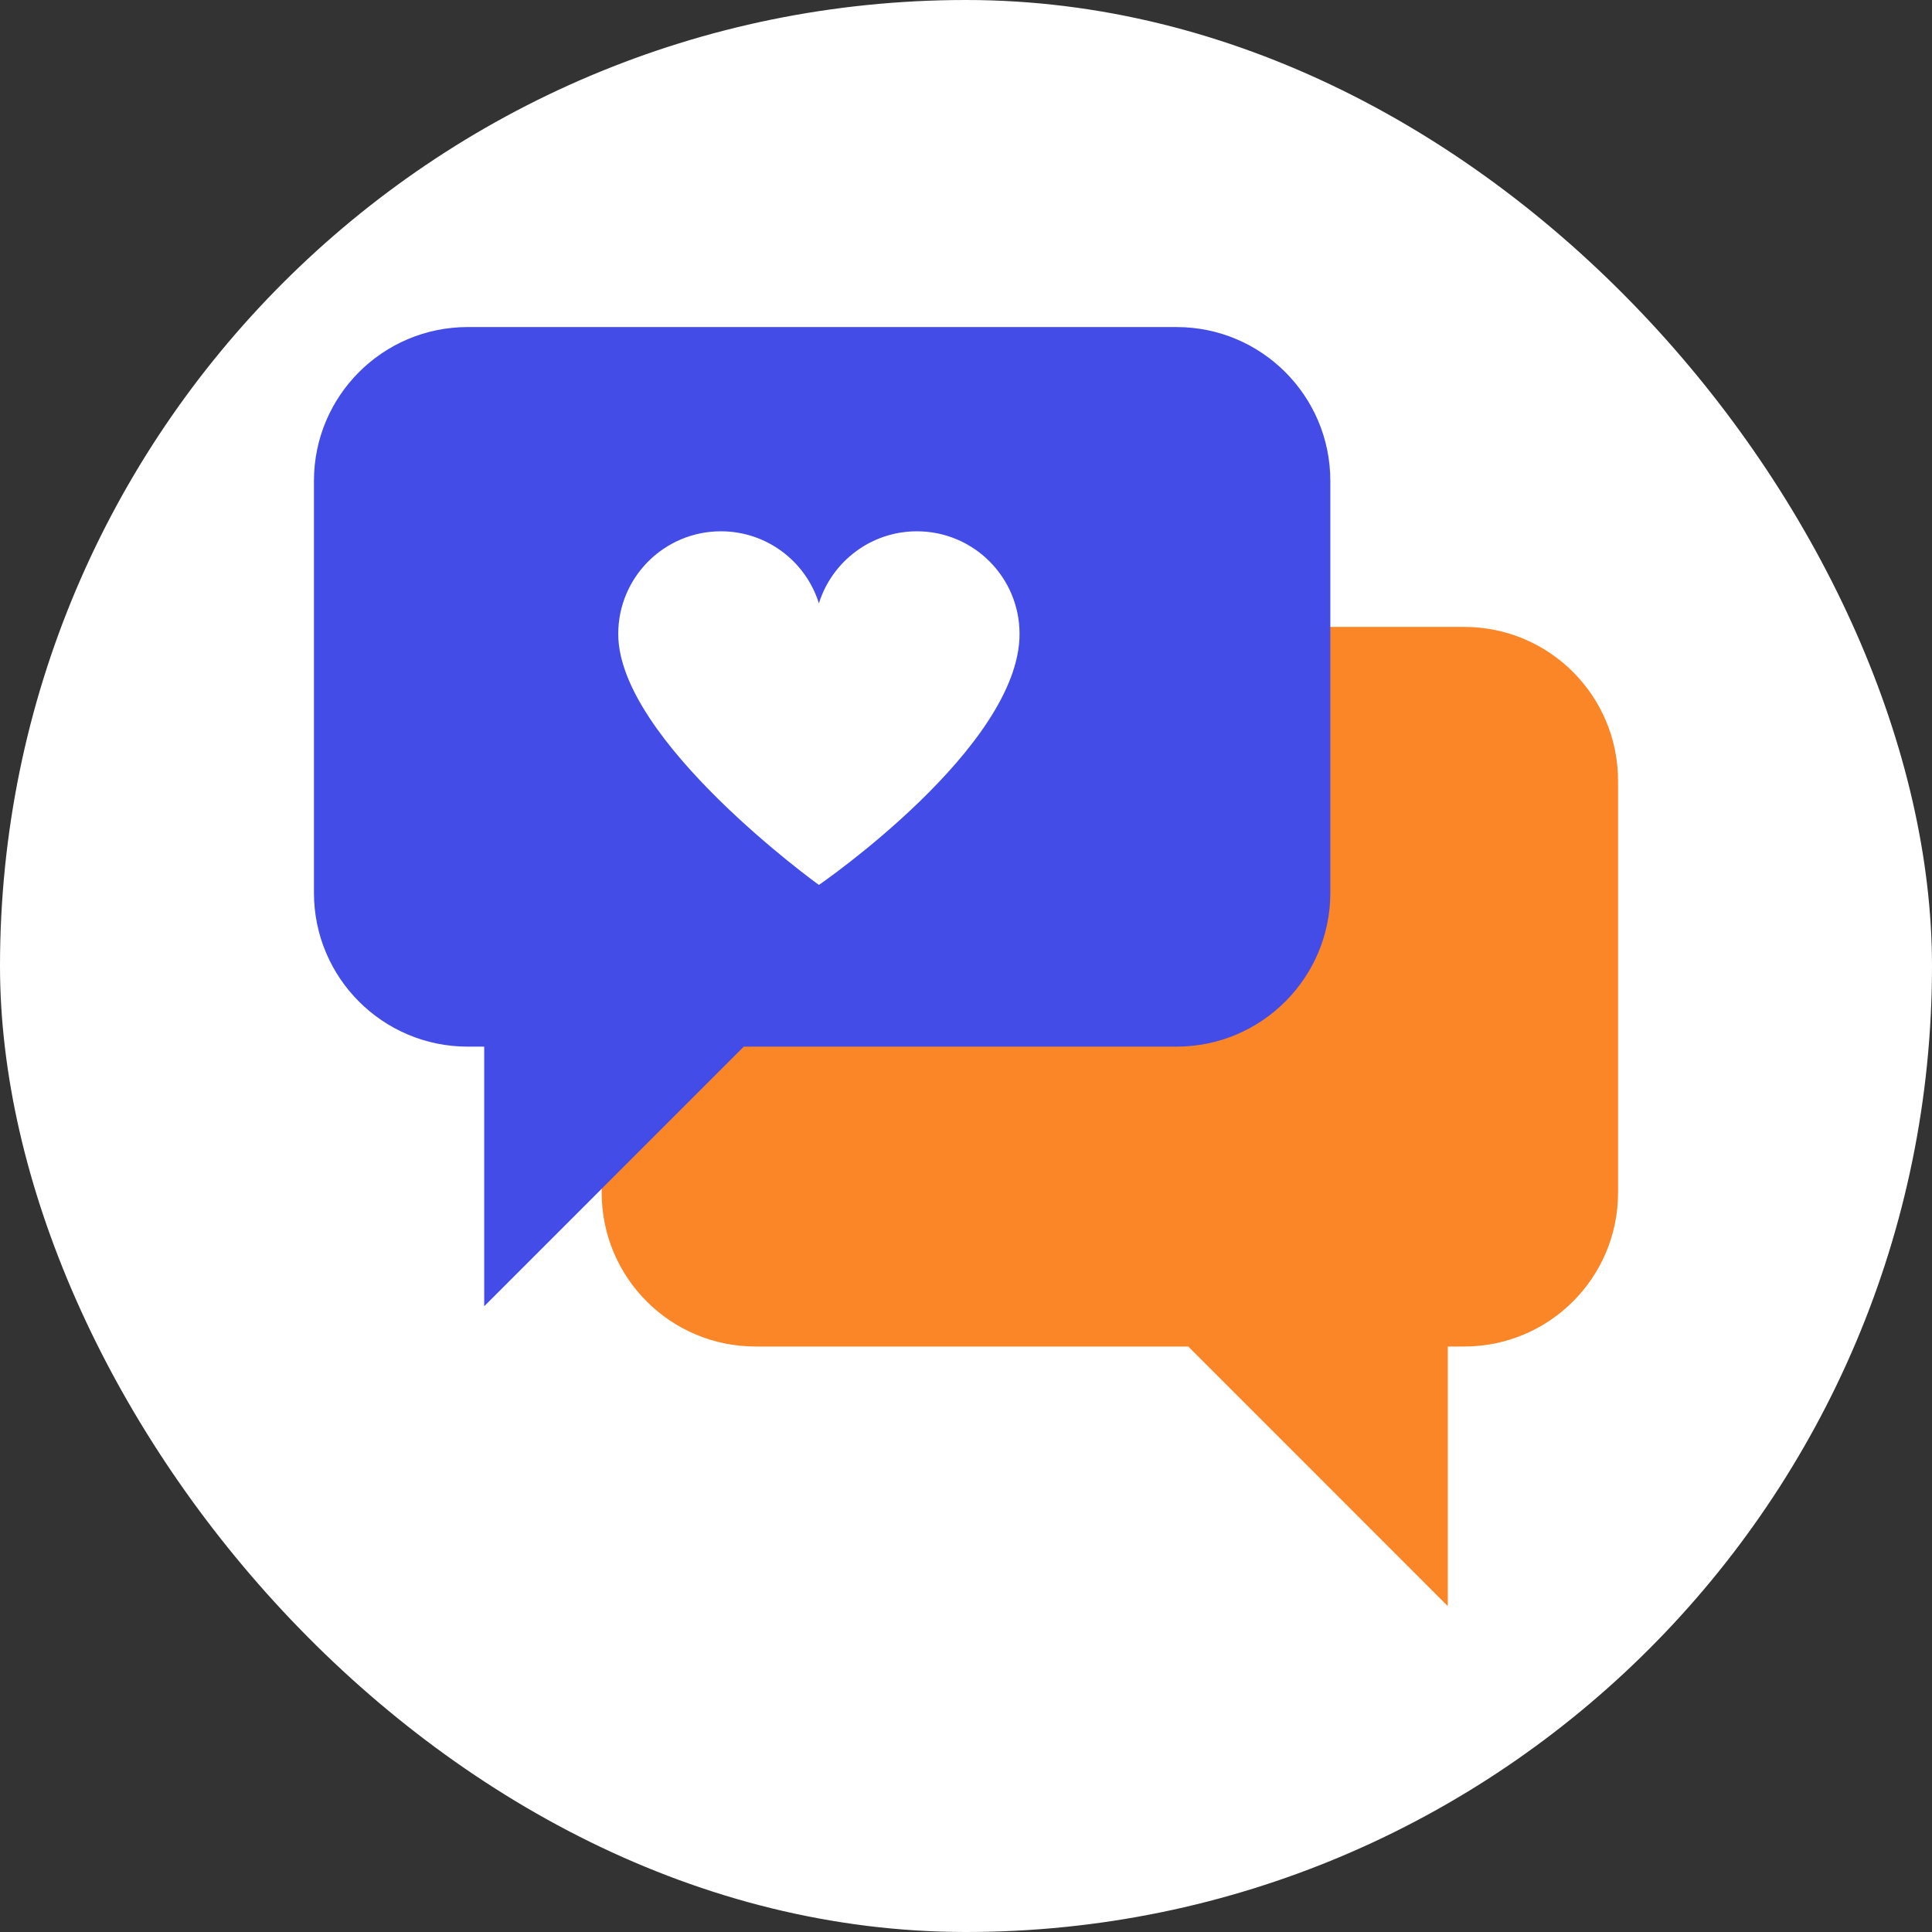
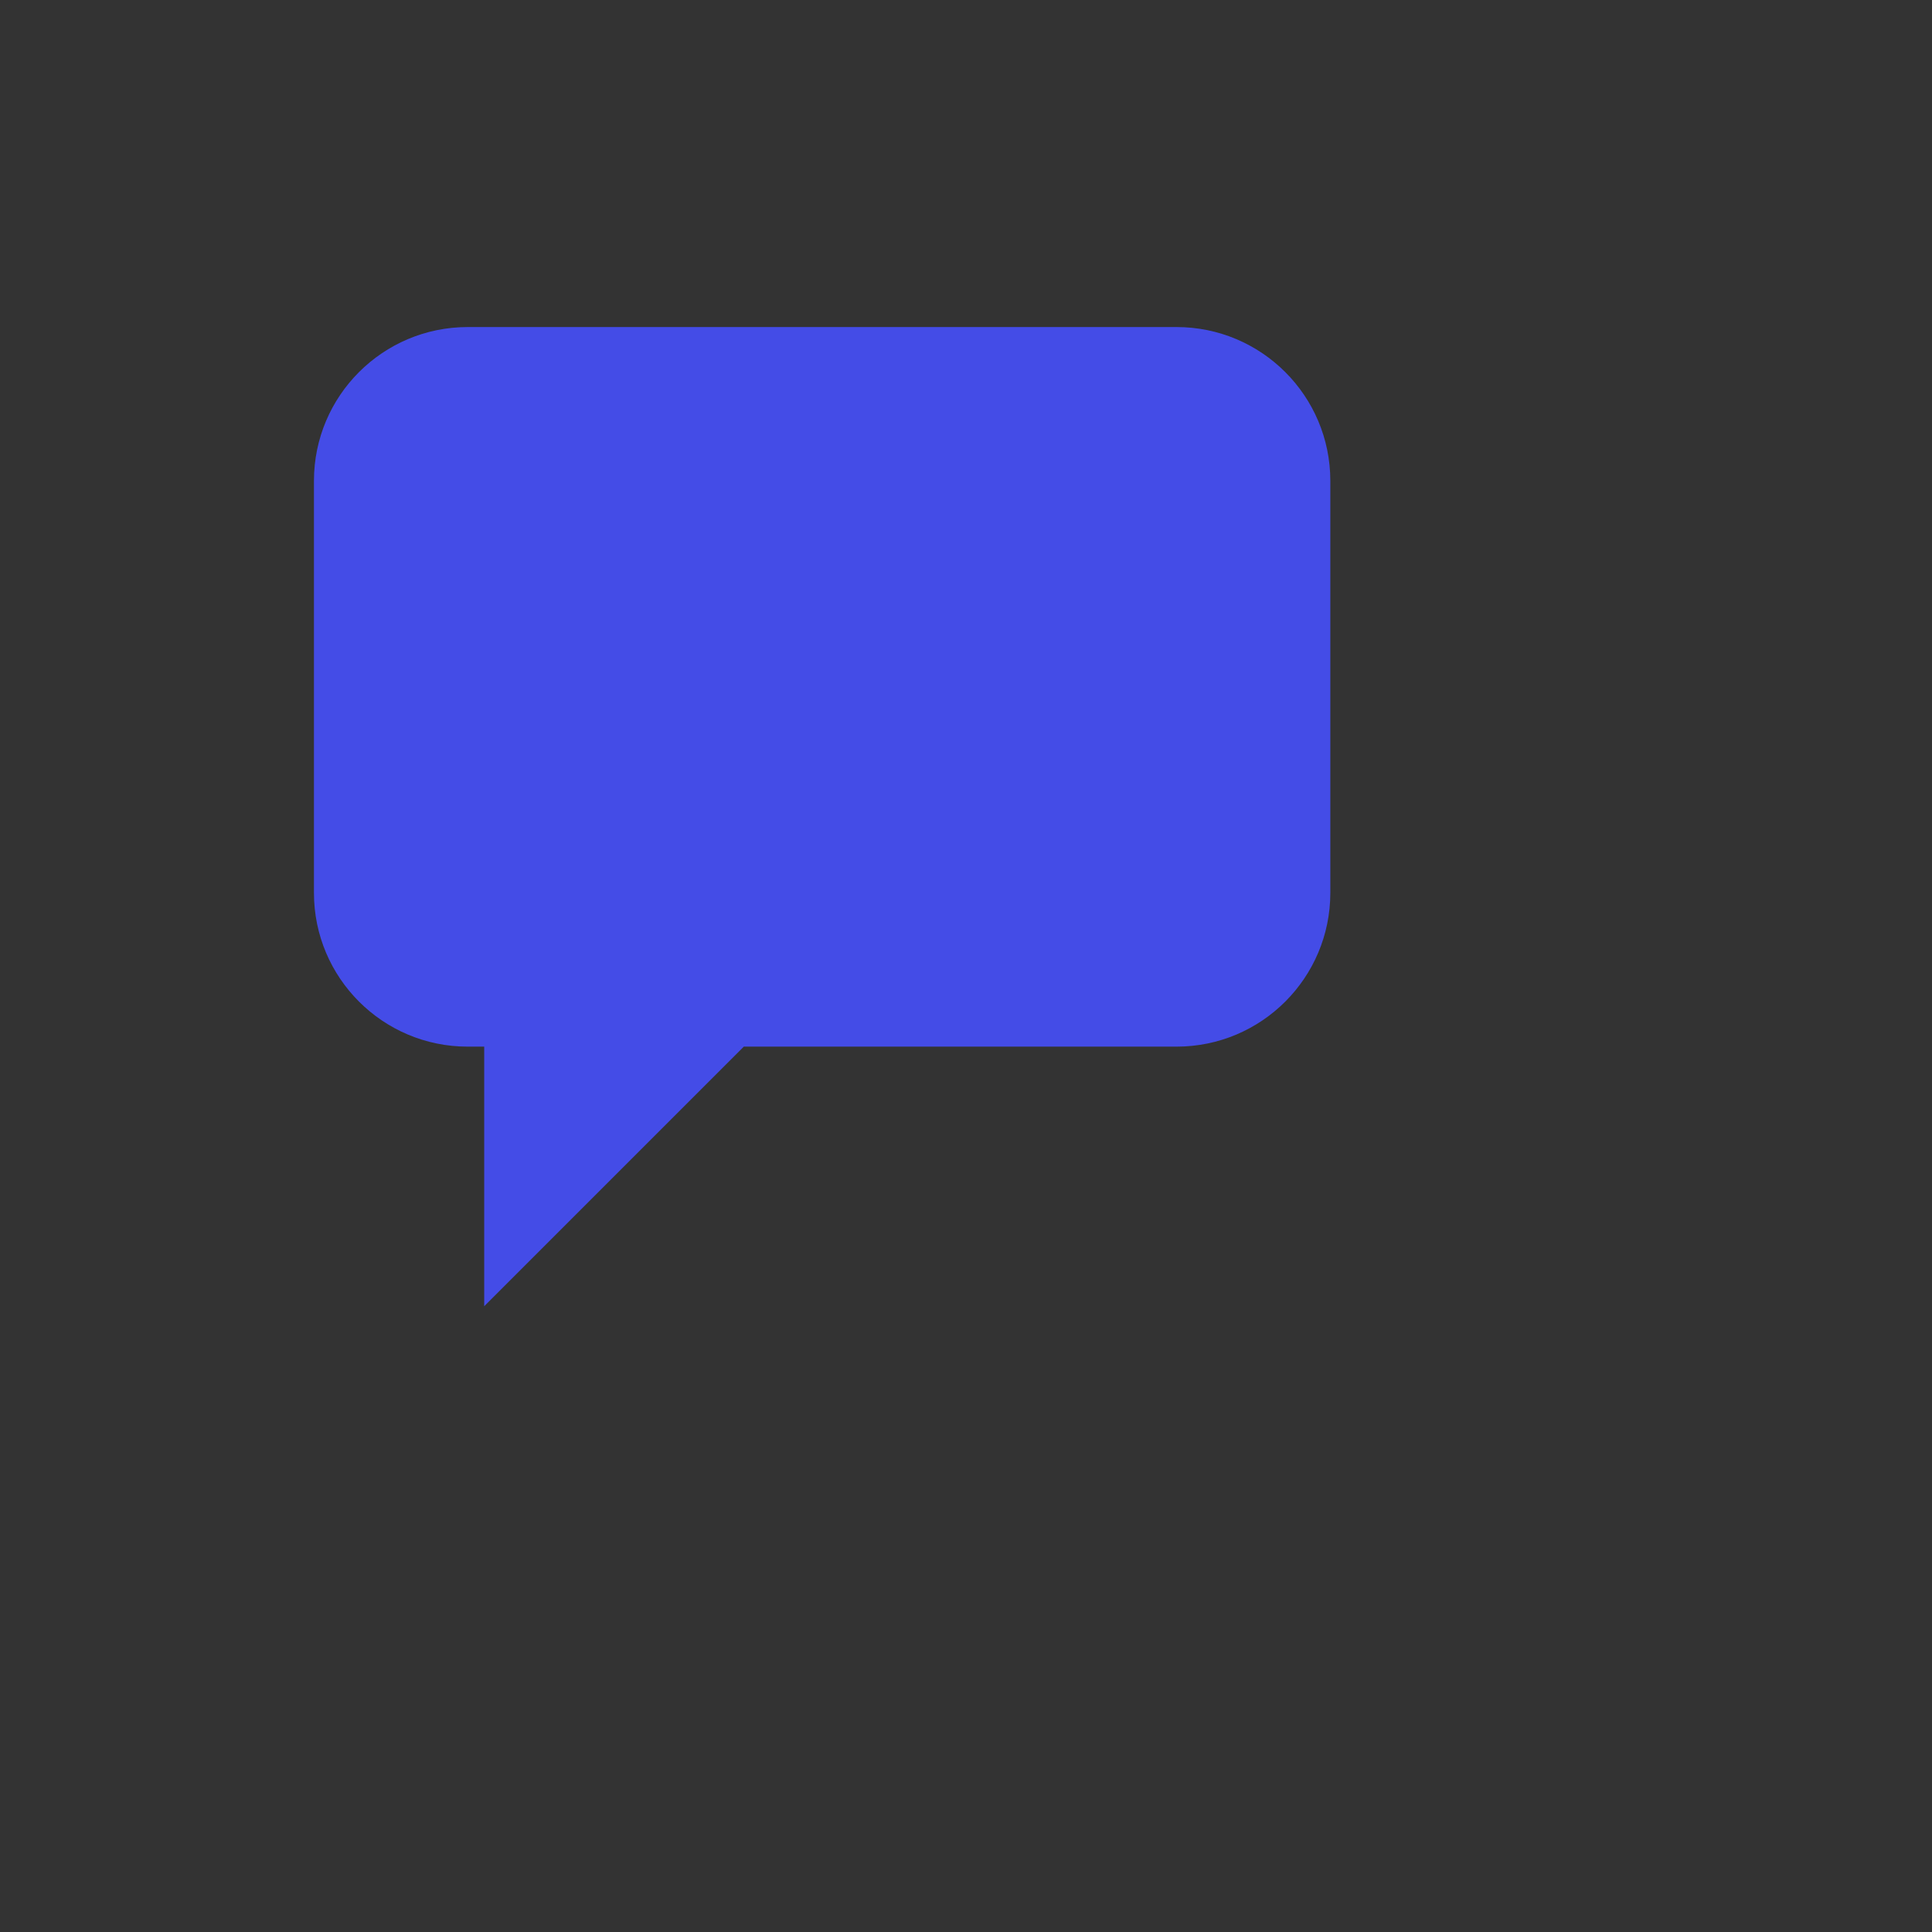
<svg xmlns="http://www.w3.org/2000/svg" width="96" height="96" viewBox="0 0 96 96" fill="none">
  <rect x="0" y="0" width="96" height="96" fill="#333333" stroke="none" />
-   <rect width="96" height="96" rx="48" fill="white" />
-   <path d="M37.54 31.151H72.758C76.978 31.151 80.4 34.573 80.4 38.794V59.265C80.4 63.486 76.978 66.907 72.758 66.907H71.94V79.807L59.041 66.907H37.54C33.319 66.907 29.897 63.486 29.897 59.265V38.794C29.897 34.573 33.319 31.151 37.54 31.151Z" fill="#FB8627" />
  <path d="M58.46 16.251H23.242C19.022 16.251 15.6 19.673 15.6 23.893V44.365C15.6 48.586 19.022 52.007 23.242 52.007H24.06V64.906L36.959 52.007H58.46C62.681 52.007 66.103 48.586 66.103 44.365V23.893C66.103 19.673 62.681 16.251 58.46 16.251Z" fill="#444CE7" />
-   <path d="M30.72 31.501C30.72 28.684 33.004 26.4 35.821 26.4C38.108 26.4 40.044 27.905 40.691 29.98C41.338 27.906 43.273 26.4 45.561 26.4C48.378 26.4 50.661 28.684 50.661 31.501C50.661 37.126 40.691 43.972 40.691 43.972C40.691 43.972 30.72 36.792 30.72 31.501Z" fill="white" />
</svg>